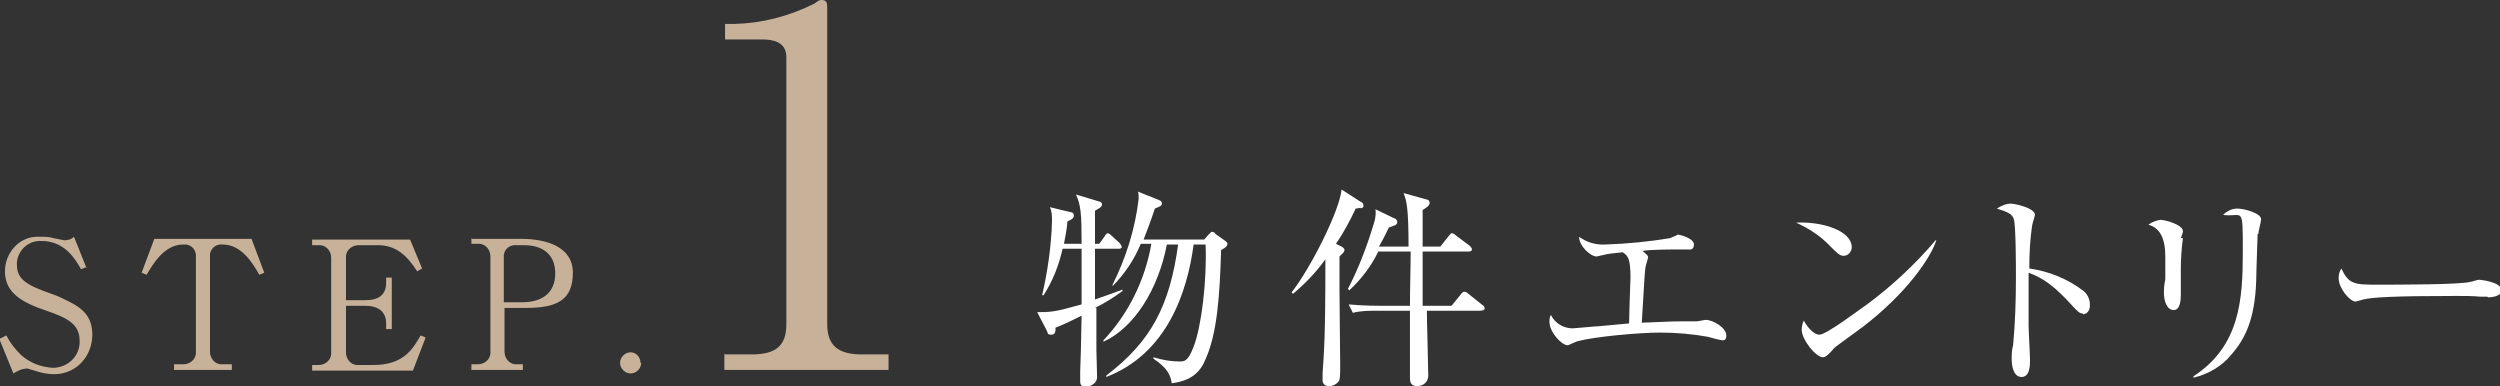
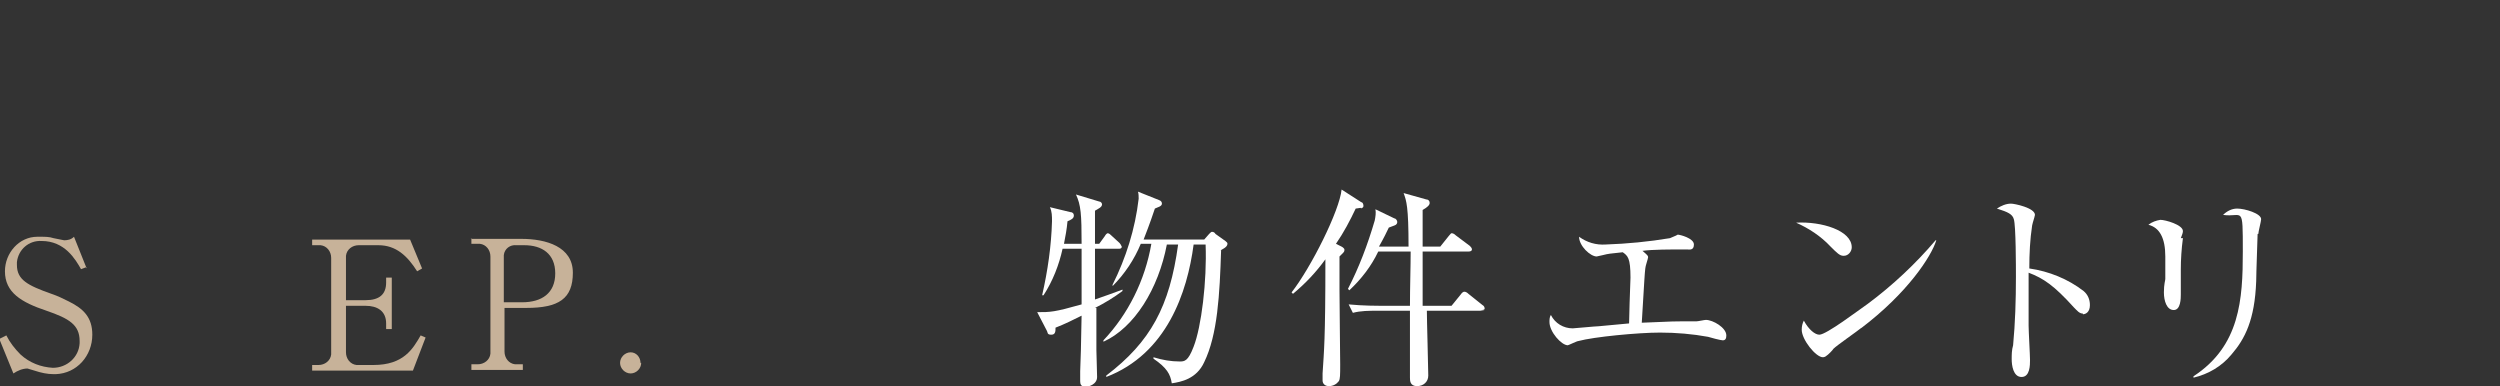
<svg xmlns="http://www.w3.org/2000/svg" version="1.1" viewBox="0 0 354.8 54.8">
  <rect x="0" y="0" width="354.8" height="54.8" fill="#333333" stroke="none" />
  <defs>
    <style>
      .cls-1 {
        fill: #fff;
      }

      .cls-2 {
        fill: #c7b299;
      }
    </style>
  </defs>
  <g>
    <g id="_レイヤー_1" data-name="レイヤー_1">
      <g id="_レイヤー_2" data-name="レイヤー_2">
        <g id="_レイヤー_1-2" data-name="レイヤー_1-2">
          <path class="cls-2" d="M12.3,37.9l-.8.3c-.8-1.4-2.3-4-5.6-4-1.8-.1-3.3,1.2-3.5,3,0,.1,0,.2,0,.4,0,2.1,1.5,2.9,4.9,4.1.9.3,1.7.7,2.5,1.1,2,1,3.3,2.2,3.3,4.7,0,3-2.2,5.5-5.2,5.6,0,0-.2,0-.3,0-.9,0-1.8-.2-2.7-.5-.3-.1-.7-.2-1-.3-.7,0-1.4.3-2,.7l-2-4.9,1-.5c.5,1,1.2,1.9,2,2.7,1.3,1.2,2.9,1.8,4.6,1.9,2,0,3.7-1.5,3.8-3.5,0,0,0-.2,0-.3,0-2.3-1.5-3.2-4.7-4.3-3.6-1.2-5.9-2.6-5.9-5.6,0-2.6,2-4.9,4.6-4.9.2,0,.3,0,.5,0,.6,0,1.2,0,1.8.2.5.1,1,.2,1.5.3.5,0,1-.1,1.4-.5l1.8,4.5Z" />
-           <path class="cls-2" d="M35.7,33.9l1.8,4.8-.7.3c-.9-1.6-2.5-4.3-5.2-4.3-.9-.1-1.7.5-1.8,1.4,0,.1,0,.3,0,.4v13.4c0,.9.6,1.7,1.5,1.8.1,0,.2,0,.3,0h1.3v.8h-8.2v-.8h1.3c.9,0,1.7-.6,1.8-1.5,0-.1,0-.2,0-.3v-13.4c.1-.9-.5-1.7-1.4-1.8-.1,0-.3,0-.4,0-2.7,0-4.3,2.8-5.2,4.3l-.7-.3,1.8-4.8h13.9Z" />
          <path class="cls-2" d="M49.1,43.3v6.7c0,.9.6,1.7,1.5,1.8.1,0,.3,0,.4,0h2c4.3,0,5.6-2.3,6.7-4.2l.7.3-1.8,4.7h-14.3v-.8h.9c.9,0,1.7-.6,1.8-1.5,0-.1,0-.2,0-.3v-13.4c0-.9-.6-1.7-1.5-1.8-.1,0-.2,0-.3,0h-.9v-.8h13.9l1.7,4.1-.7.4c-1.4-2.2-3-3.7-5.5-3.7h-2.8c-.9,0-1.7.6-1.8,1.5,0,.1,0,.2,0,.3v6h2.8c1.9,0,2.9-.8,2.9-2.5v-.7h.8v7.3h-.8v-.8c0-1.8-1.3-2.5-2.9-2.5h-2.9Z" />
          <path class="cls-2" d="M66.8,33.9h7.2c3.5,0,7.3,1.1,7.3,4.8s-2,5-6.6,5h-3.1v6.2c0,.9.6,1.7,1.5,1.8,0,0,.2,0,.3,0h.8v.8h-7.3v-.8h.9c.9,0,1.7-.6,1.8-1.5,0-.1,0-.2,0-.3v-13.5c0-.9-.6-1.7-1.5-1.8-.1,0-.2,0-.3,0h-.9v-.8ZM71.5,42.9h2.6c2.8,0,4.7-1.3,4.7-4.1s-1.9-4-4.4-4h-1.1c-.9-.1-1.7.5-1.8,1.4,0,.1,0,.2,0,.3v6.4Z" />
          <path class="cls-2" d="M91,51.5c0,.8-.7,1.5-1.5,1.5-.8,0-1.5-.7-1.5-1.5,0-.8.7-1.5,1.5-1.5,0,0,0,0,0,0,.8,0,1.4.7,1.4,1.5Z" />
-           <path class="cls-2" d="M102.9,50.3h3.8c3.6,0,4.9-1.4,4.9-4.3V8.1c0-2.2-2-2.5-3.4-2.5h-5.3v-2.2h1.3c4-.1,7.8-1.1,11.4-2.9C116.1.1,116.3,0,116.6,0,117.3,0,117.4.4,117.4,1v45c0,3,1.5,4.3,4.9,4.3h3.8v2.2h-23.3v-2.3Z" />
          <path class="cls-1" d="M155.6,43.7c0,3.6,0,4.3,0,6,0,1,.1,2.7.1,3.8s-1.3,1.4-1.6,1.4c-.7,0-.8-.4-.8-.8s0-1.2,0-1.4c.1-2.2.1-3.1.2-7.9-1.2.6-2.4,1.2-3.7,1.7,0,.5,0,1-.6,1s-.5-.3-.6-.5l-1.4-2.7c1.9,0,2.4,0,6.3-1.1v-7.9h-2.7c-.5,2.3-1.4,4.6-2.7,6.6h-.2c.8-3.5,1.3-7,1.4-10.5,0-.7,0-1.4-.3-2l2.9.7c.2,0,.5.1.5.5s-.4.6-.9.8c-.1,1.1-.3,2.2-.5,3.2h2.5c0-4.2-.1-5.5-.8-7l3.3,1c.2,0,.4.2.4.4,0,.4-.5.6-1,.9v4.7h.6l.8-1.1c.1-.2.3-.4.4-.4.2,0,.4.2.5.3l1.2,1.1c.1.1.2.3.3.5,0,.3-.3.3-.4.3h-3.4v7.2c.6-.2,3.4-1.2,3.9-1.4v.2c-1.2.9-2.5,1.7-3.9,2.4ZM173.3,35.5c-.2,6.3-.5,12-2.4,15.9-1.1,2.4-3.3,2.8-4.6,3-.2-1.3-.7-2.2-2.6-3.5v-.2c1.3.4,2.5.6,3.7.6.7,0,1.2,0,2-2.1,1.1-2.8,1.9-9.3,1.7-14.5h-1.7c-.9,6.8-3.8,15.5-12.4,18.8v-.2c6.3-4.8,9-9.8,10.2-18.6h-1.6c-1.2,6.3-4.6,11.8-9,13.8v-.2c3.5-3.7,5.9-8.5,6.8-13.7h-1.5c-.9,2.2-2.3,4.3-4,6v-.2c1.9-3.8,3.2-7.9,3.7-12.2,0-.3,0-.7-.1-1l3,1.2c.3.1.4.3.4.5,0,.4-.6.5-1,.7-.8,2.4-1.3,3.6-1.6,4.4h8.6l.7-.8c.2-.2.3-.3.4-.3.2,0,.4.1.5.3l1.4,1c.2.2.3.2.3.4,0,.5-.8.8-1.1,1Z" />
          <path class="cls-1" d="M193.2,29.5c-.3,0-.6.1-.8.1-.8,1.7-1.7,3.4-2.8,5l.8.4c.2.1.4.3.4.4,0,.2,0,.3-.2.5-.1.1-.4.4-.5.5,0,.8,0,2.5,0,4.7s.1,9.1.1,10.6,0,2.1-.2,2.4c-.3.4-.8.7-1.4.7-.5,0-.9-.3-.9-.8,0,0,0-.1,0-.2,0-.2,0-.6,0-.8.2-3.2.4-4.6.4-16.2-1.3,1.8-2.8,3.4-4.6,4.9l-.2-.2c2.8-3.6,6.8-11.6,7.1-14.6l2.8,1.8c.2,0,.3.3.3.5,0,.3-.2.3-.4.4ZM210.7,44.1h-8.2c0,1.4.2,8.1.2,9.2,0,.9-.7,1.5-1.6,1.5,0,0,0,0,0,0-1,0-1-.8-1-1.2v-.8c0-.9,0-3.1,0-4s0-2.1,0-4.7h-4.6c-1.2,0-2.4,0-3.5.3l-.6-1.2c2,.2,4.2.2,4.6.2h4.1c0-2.6.1-5.6.1-7.7h-4.6c-1,2.1-2.4,3.9-4.1,5.5l-.2-.2c1.6-3.1,2.8-6.3,3.8-9.7.1-.5.2-1.1.1-1.6l2.7,1.3c.2,0,.4.3.4.5,0,.2-.1.4-.4.5-.3.1-.5.2-.8.3-.9,1.9-1.1,2.1-1.4,2.7h4.2c0-5.7-.3-6.5-.7-7.6l3.2.9c.3,0,.5.2.5.5s-.3.6-1,1v5.2h2.5l1.2-1.5c.2-.2.3-.4.4-.4.2,0,.4.1.6.3l2,1.5c.1.1.3.3.3.5,0,.2-.2.3-.5.3h-6.5c0,4.1,0,4.6,0,7.7h4.1l1.3-1.6c.2-.3.4-.4.5-.4.2,0,.4.1.6.3l2,1.6c.2.1.3.3.3.5,0,.2-.3.2-.6.2Z" />
          <path class="cls-1" d="M244.5,48.3c-.3,0-1.8-.4-2.1-.5-2.2-.4-4.5-.6-6.8-.6-3.1,0-9.4.6-11.6,1.2-.2,0-1.4.6-1.5.6-.9,0-2.6-1.9-2.6-3.3,0-.3,0-.7.2-1,.6,1.2,1.8,1.9,3.1,1.9.2,0,3.3-.3,3.7-.3l4.3-.4c.1-4.7.2-5.7.2-6.5,0-2.8-.4-3.1-1.1-3.6-1.9.2-2,.2-2.8.4-.1,0-.8.2-.9.2-.9,0-2.5-1.5-2.5-2.8,1.1.8,2.4,1.2,3.8,1.1,3-.1,6.1-.4,9.1-.9.4-.2.8-.3,1.1-.5.3,0,2.3.5,2.3,1.4s-.7.7-1,.7c-2.5,0-4.8,0-6.3.2.7.6.8.7.8.9s-.4,1.3-.4,1.6c-.1.9-.1,1.1-.5,7.7,4.5-.2,5-.2,6-.2.6,0,1.2,0,1.8,0,.2,0,1.1-.2,1.3-.2,1,0,2.9,1.1,2.9,2.2,0,.4-.1.7-.5.7Z" />
          <path class="cls-1" d="M261.6,36.3c-.5,0-.9-.4-1.8-1.3-1.4-1.5-3.1-2.6-4.9-3.4,3.6-.2,7.9,1.1,7.9,3.5,0,.6-.5,1.2-1.1,1.2ZM264.2,46.5c-.6.5-3.5,2.5-4,3-.1.2-.8.9-1,1-.1.1-.3.2-.5.2-1,0-3-2.5-3-3.9,0-.5.1-.9.3-1.3.7,1.3,1.6,2,2.2,2,1,0,5.6-3.5,6.9-4.4,3.5-2.6,6.8-5.7,9.6-9h.1c-.7,2.3-4.1,7.5-10.7,12.5Z" />
          <path class="cls-1" d="M295.6,44.5c-.5,0-.8-.4-1.3-.9-2.8-3.1-4.3-4.1-6.4-4.9,0,1.2,0,6.4,0,7.5,0,.8.2,4.2.2,4.9s0,2.4-1.2,2.4-1.4-1.7-1.4-2.5c0-.7,0-1.3.2-2,.3-3.2.4-6.4.4-9.7,0-1.3,0-7.3-.3-8.2-.2-.7-.8-1-2.4-1.5.6-.4,1.3-.7,2-.7.5,0,3.4.6,3.4,1.6-.1.5-.3,1-.4,1.5-.3,2-.4,4-.4,6.1,2.8.4,5.5,1.5,7.7,3.2.6.5.9,1.2.9,2,0,1-.6,1.3-1,1.3Z" />
          <path class="cls-1" d="M309.8,33.8c-.2,1.5-.3,3-.3,4.5v3.5c0,.5,0,2.2-1,2.2s-1.4-1.3-1.4-2.5.2-1.7.2-1.9c0-.5,0-1.5,0-3.2q0-3.9-2.4-4.5c.5-.4,1.1-.6,1.7-.7.7,0,3.2.7,3.2,1.6,0,.3-.2.7-.3,1ZM320.4,33.2c0,.4-.2,5.6-.2,6.7-.2,5.5-1.6,8.2-3.5,10.4-1.4,1.7-3.3,2.8-5.4,3.3v-.2c6.6-4.3,7-10.9,7-17.7s0-4.8-2.8-5.2c.5-.5,1.2-.9,2-.9,1.1,0,3.4.7,3.4,1.5,0,.3-.4,1.8-.4,2.1Z" />
-           <path class="cls-1" d="M353,42.1c-.3,0-1,0-1,0-1.1-.1-2.3-.1-3.4-.1-9.1,0-11.9.2-13.2.5,0,0-1,.3-1.1.3-.8,0-2.4-1.9-2.4-3.3,0-.5.1-1,.4-1.4,1,2.3,2,2.3,5.1,2.3s11.8,0,13.2-.4c.2,0,1-.3,1.2-.3s3.2.3,3.2,1.5c0,.9-1.5,1-1.9,1Z" />
        </g>
      </g>
    </g>
  </g>
</svg>